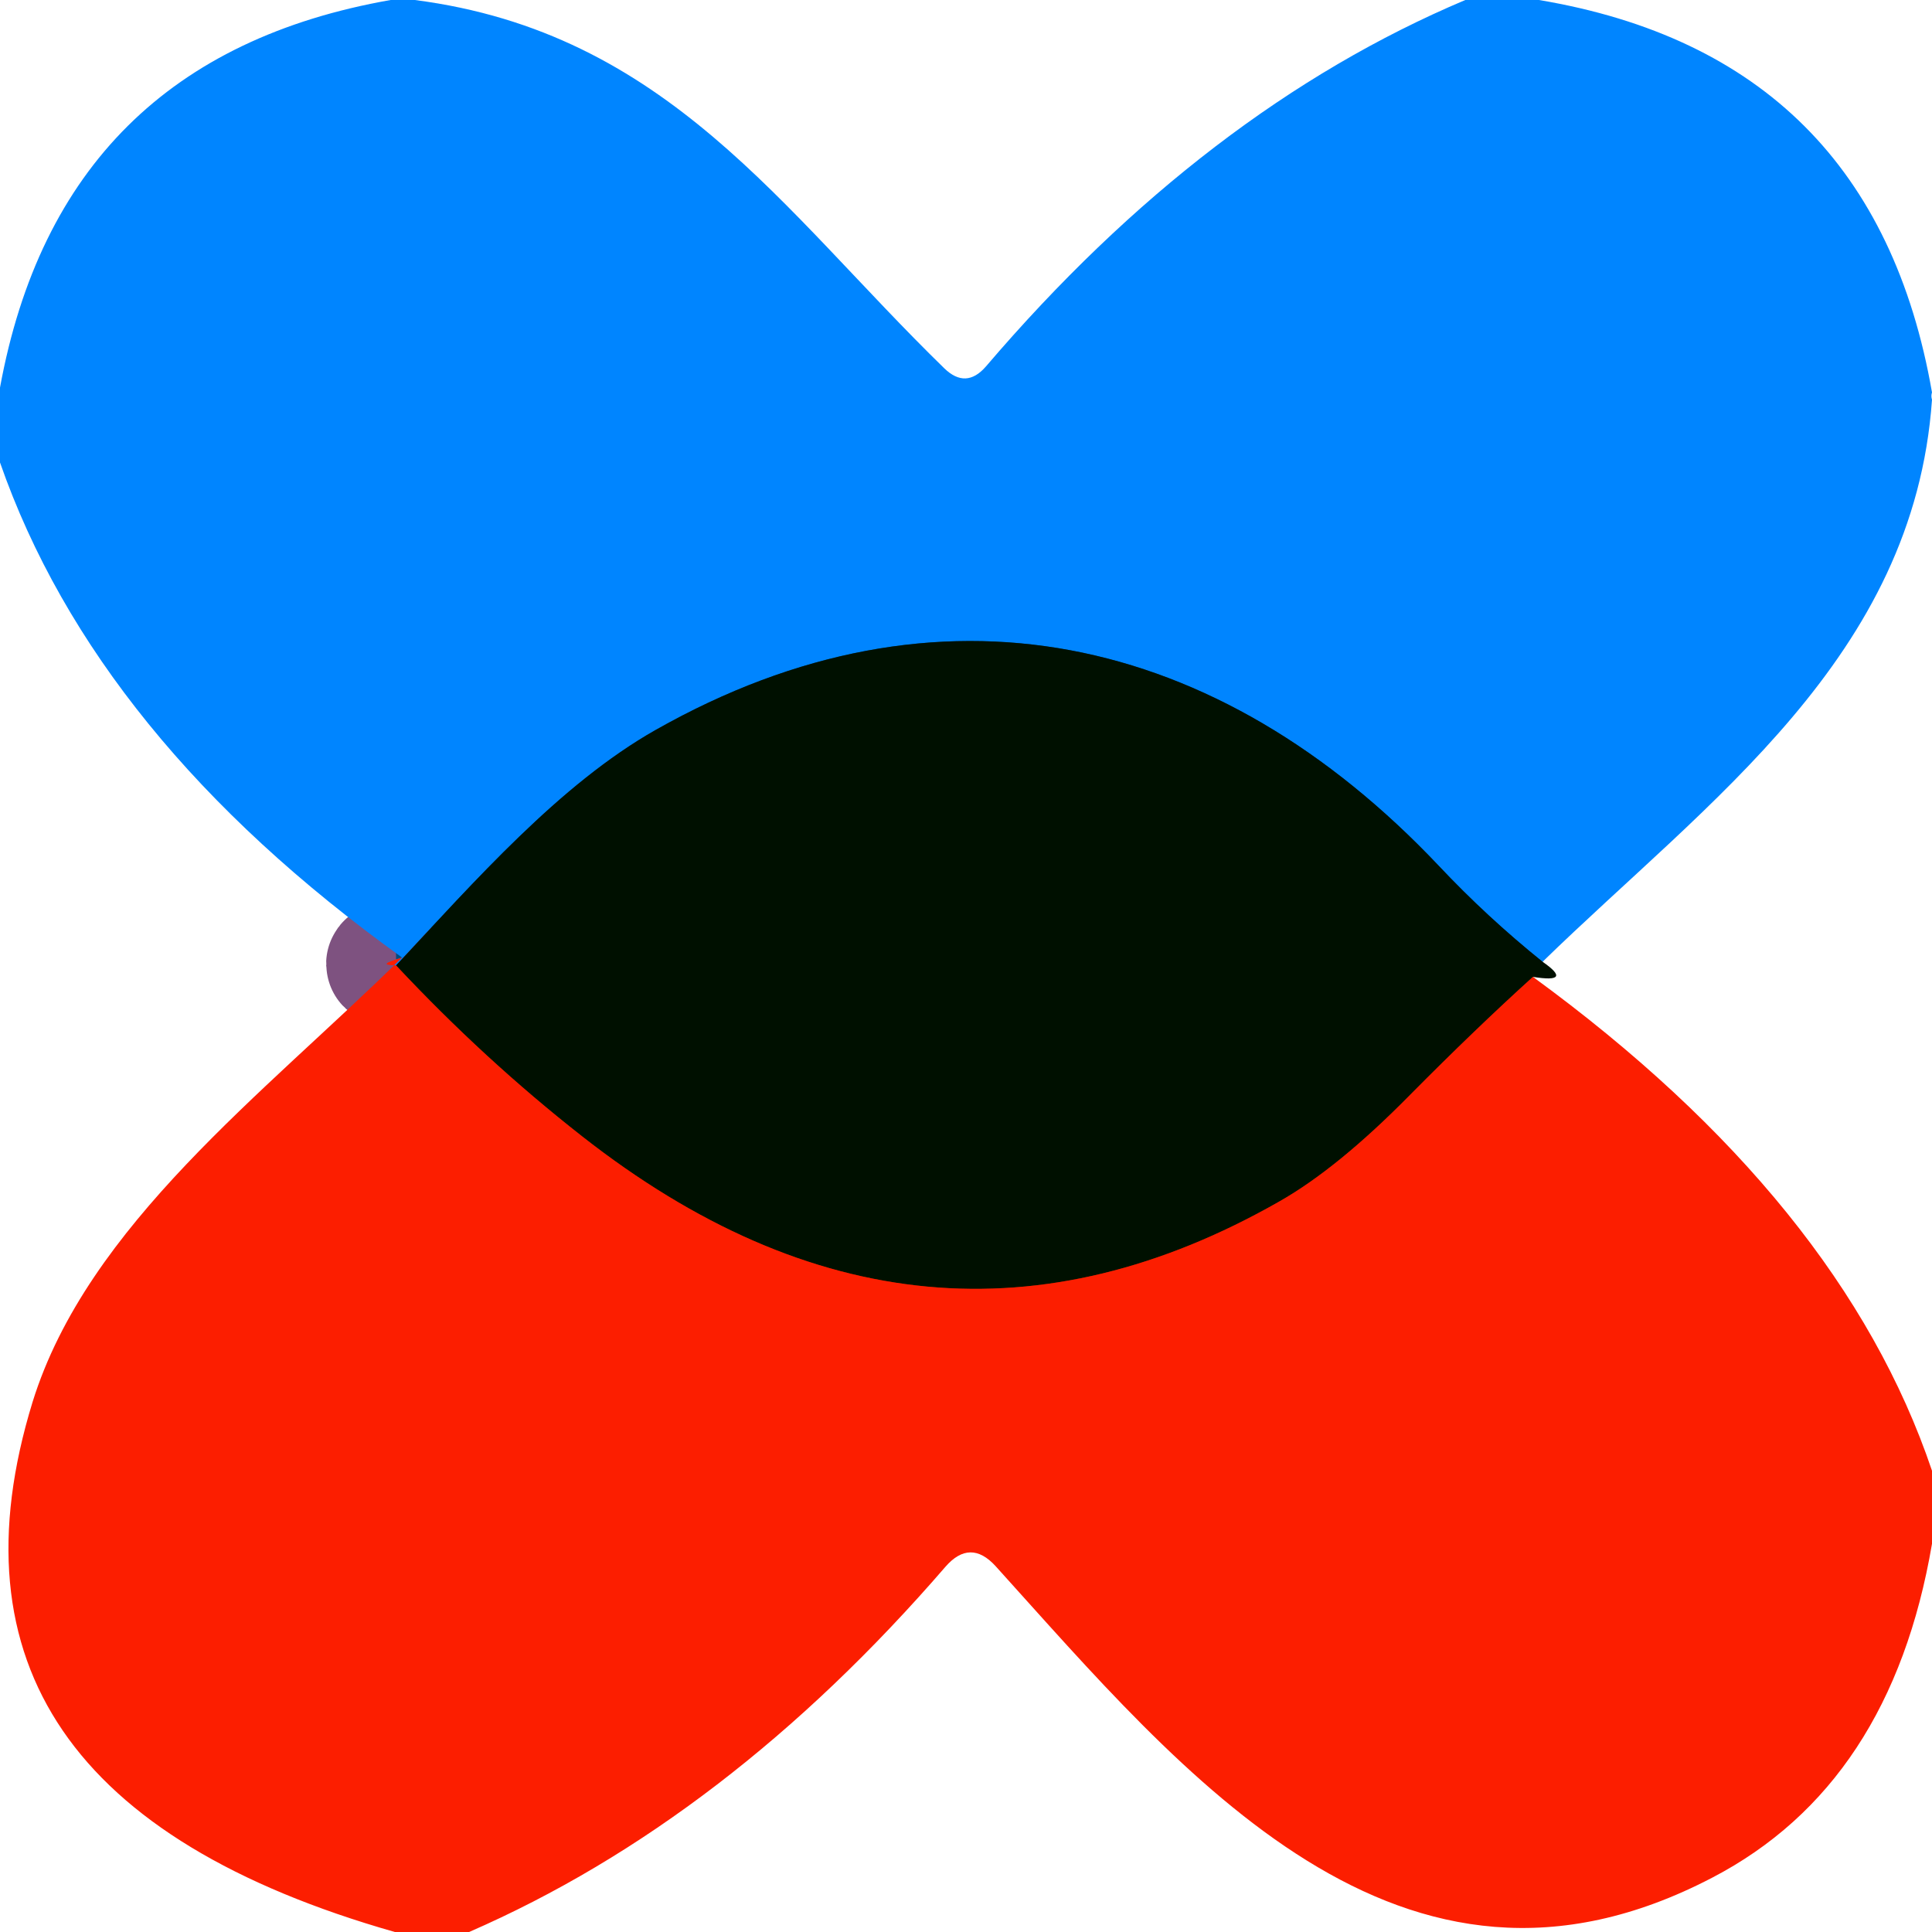
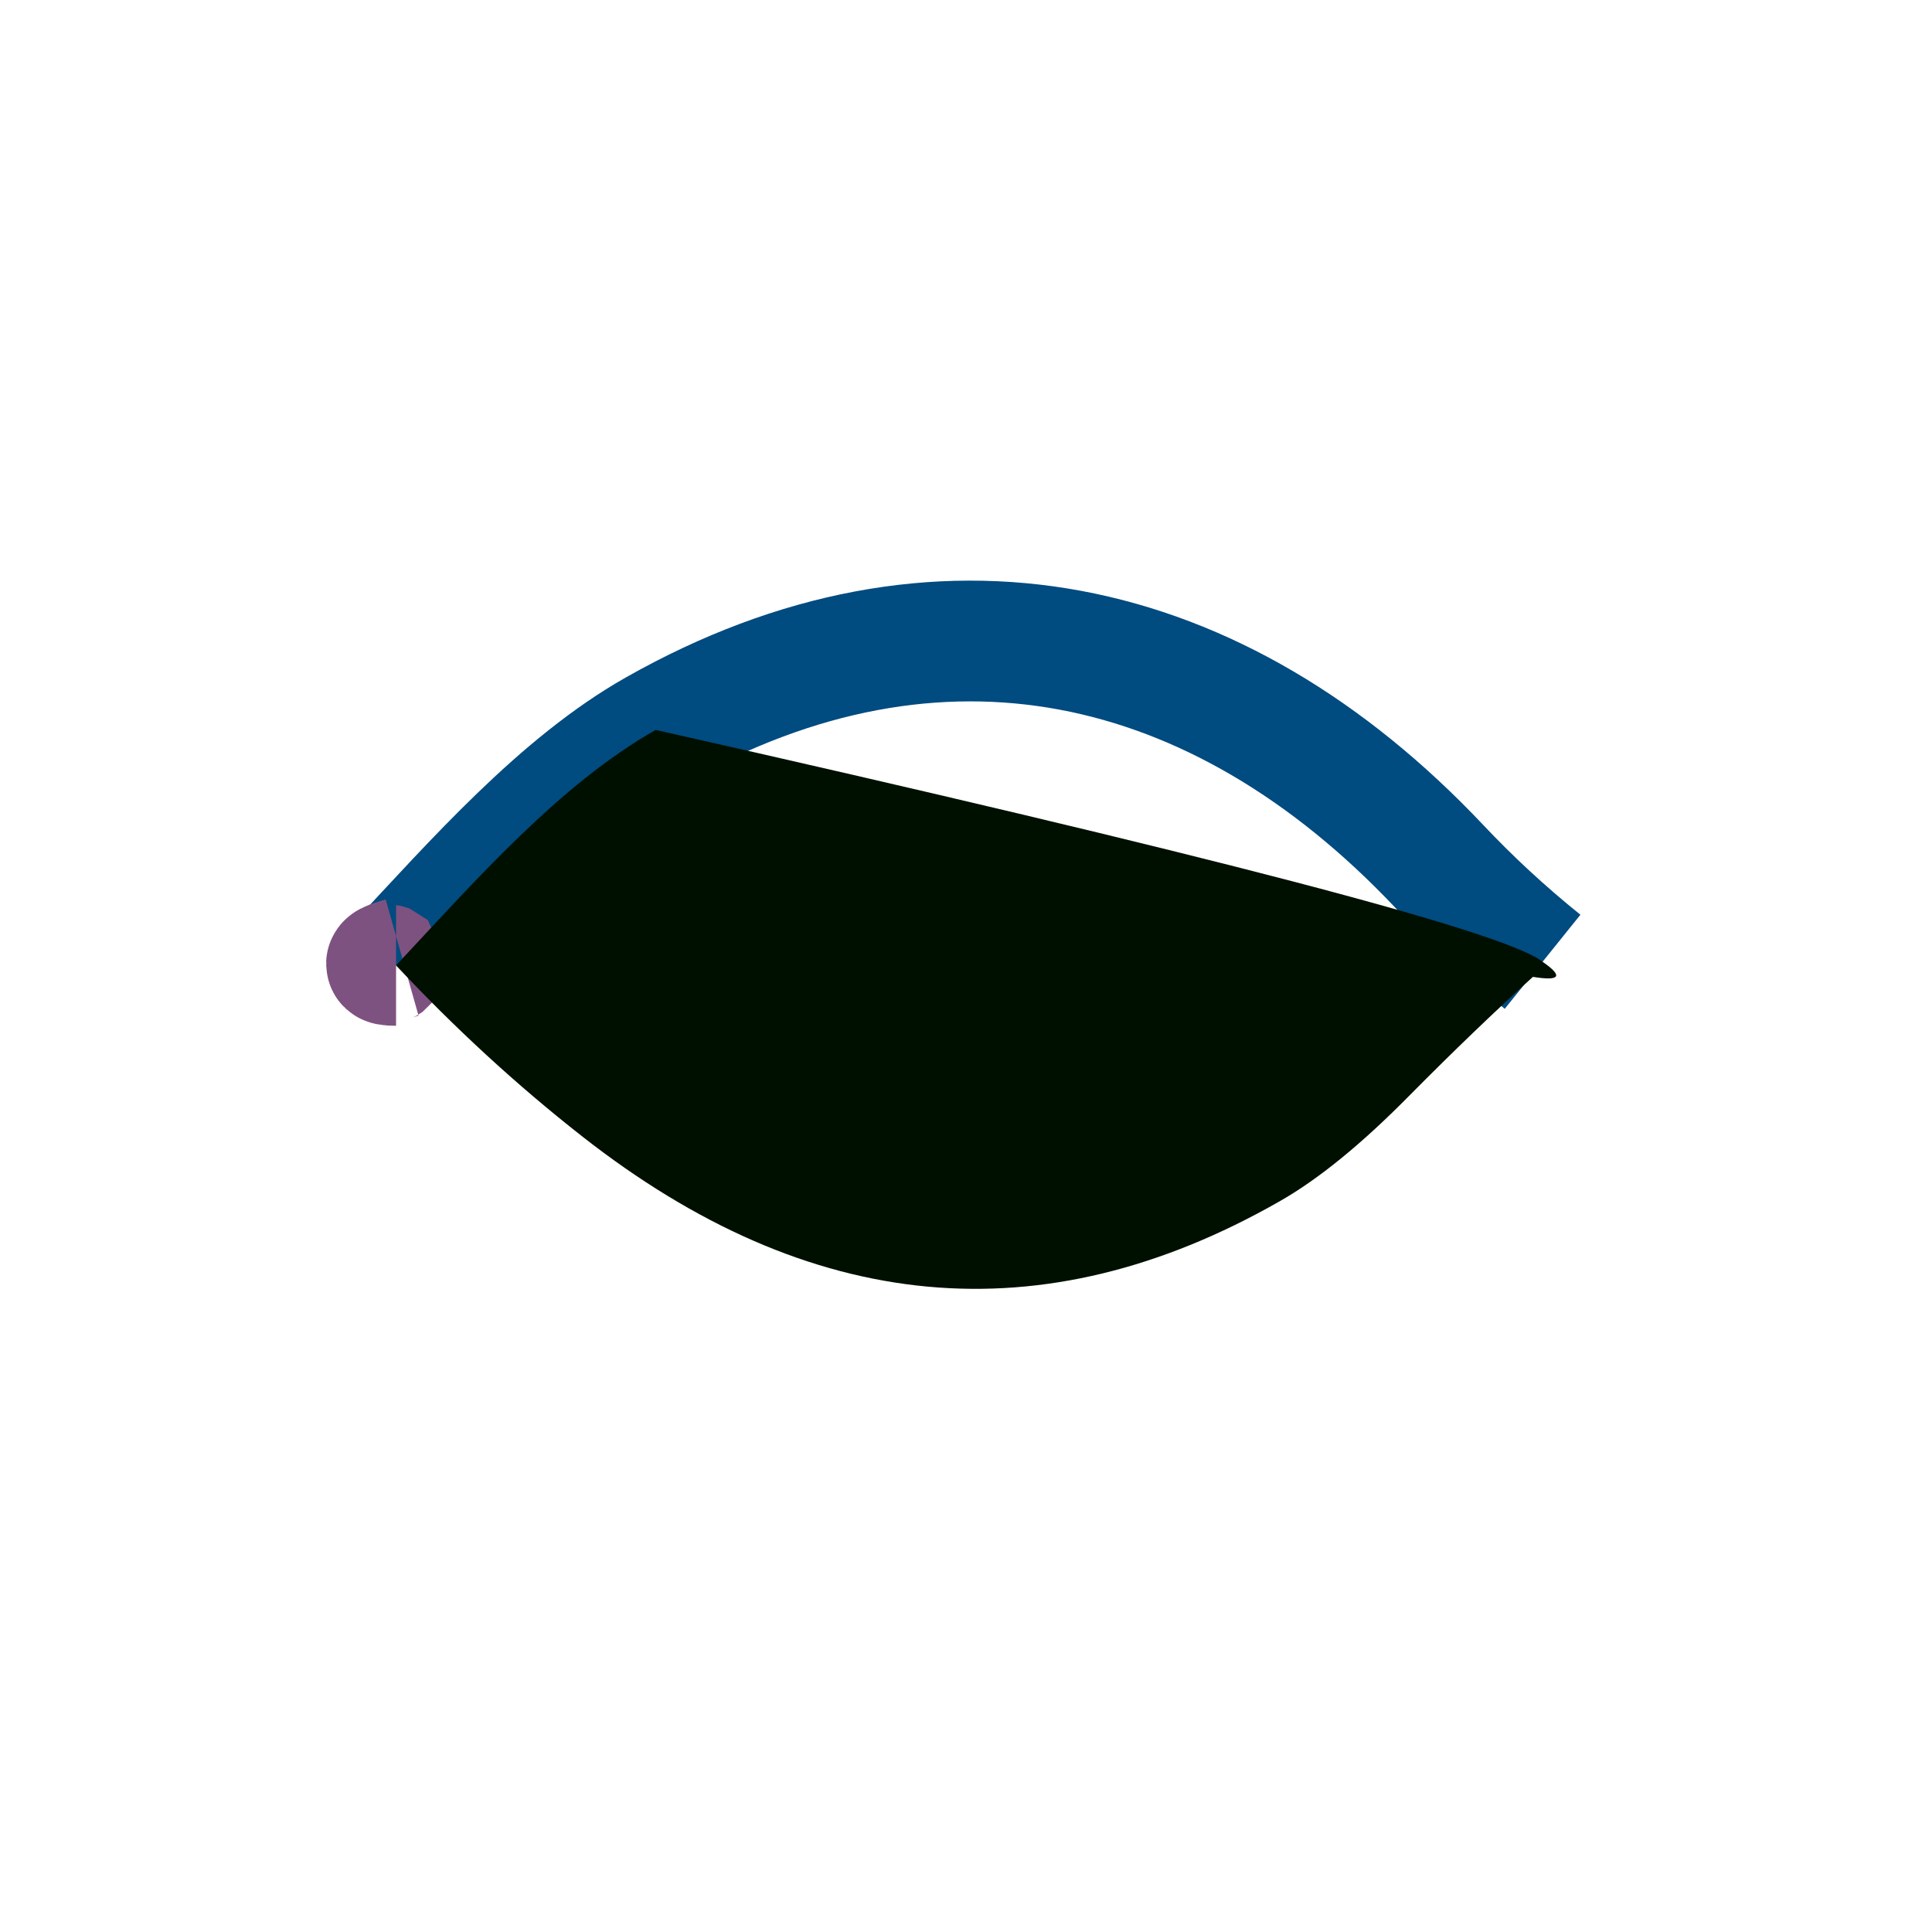
<svg xmlns="http://www.w3.org/2000/svg" version="1.1" viewBox="0.00 0.00 32.00 32.00">
  <g stroke-width="2.00" fill="none" stroke-linecap="butt">
    <path stroke="#004b80" vector-effect="non-scaling-stroke" d="   M 25.55 15.93   Q 24.63 15.19 23.83 14.34   C 20.17 10.47 15.54 9.44 10.86 12.09   C 9.27 12.99 7.86 14.60 6.56 15.99" />
    <path stroke="#7e5280" vector-effect="non-scaling-stroke" d="   M 6.56 15.99   Q 6.20 15.99 6.66 15.86" />
-     <path stroke="#7e1700" vector-effect="non-scaling-stroke" d="   M 25.39 16.18   Q 24.44 17.04 23.36 18.13   Q 22.16 19.35 21.19 19.90   Q 15.30 23.26 9.64 18.82   Q 8.02 17.55 6.56 15.99" />
  </g>
-   <path fill="#0085ff" d="   M 6.87 0.00   C 11.05 0.54 12.95 3.48 15.64 6.10   Q 16.00 6.45 16.33 6.07   Q 19.96 1.82 24.27 0.00   L 25.49 0.00   Q 31.03 0.93 32.00 6.50   Q 31.98 6.56 32.00 6.62   C 31.70 10.89 28.29 13.26 25.55 15.93   Q 24.63 15.19 23.83 14.34   C 20.17 10.47 15.54 9.44 10.86 12.09   C 9.27 12.99 7.86 14.60 6.56 15.99   Q 6.20 15.99 6.66 15.86   Q 1.59 12.22 0.00 7.66   L 0.00 6.42   Q 1.00 0.96 6.47 0.00   L 6.87 0.00   Z" />
-   <path fill="#001000" d="   M 25.55 15.93   Q 26.07 16.29 25.39 16.18   Q 24.44 17.04 23.36 18.13   Q 22.16 19.35 21.19 19.90   Q 15.30 23.26 9.64 18.82   Q 8.02 17.55 6.56 15.99   C 7.86 14.60 9.27 12.99 10.86 12.09   C 15.54 9.44 20.17 10.47 23.83 14.34   Q 24.63 15.19 25.55 15.93   Z" />
-   <path fill="#fc1e00" d="   M 6.56 15.99   Q 8.02 17.55 9.64 18.82   Q 15.30 23.26 21.19 19.90   Q 22.16 19.35 23.36 18.13   Q 24.44 17.04 25.39 16.18   Q 30.50 19.91 32.00 24.36   L 32.00 25.57   Q 31.32 29.56 28.36 31.10   C 23.19 33.80 19.59 29.37 16.49 25.94   Q 16.07 25.48 15.66 25.95   Q 12.04 30.14 7.77 32.00   L 6.54 32.00   Q -1.46 29.72 0.54 23.22   C 1.45 20.29 4.38 18.11 6.66 15.86   Q 6.20 15.99 6.56 15.99   Z" />
+   <path fill="#001000" d="   M 25.55 15.93   Q 26.07 16.29 25.39 16.18   Q 24.44 17.04 23.36 18.13   Q 22.16 19.35 21.19 19.90   Q 15.30 23.26 9.64 18.82   Q 8.02 17.55 6.56 15.99   C 7.86 14.60 9.27 12.99 10.86 12.09   Q 24.63 15.19 25.55 15.93   Z" />
</svg>